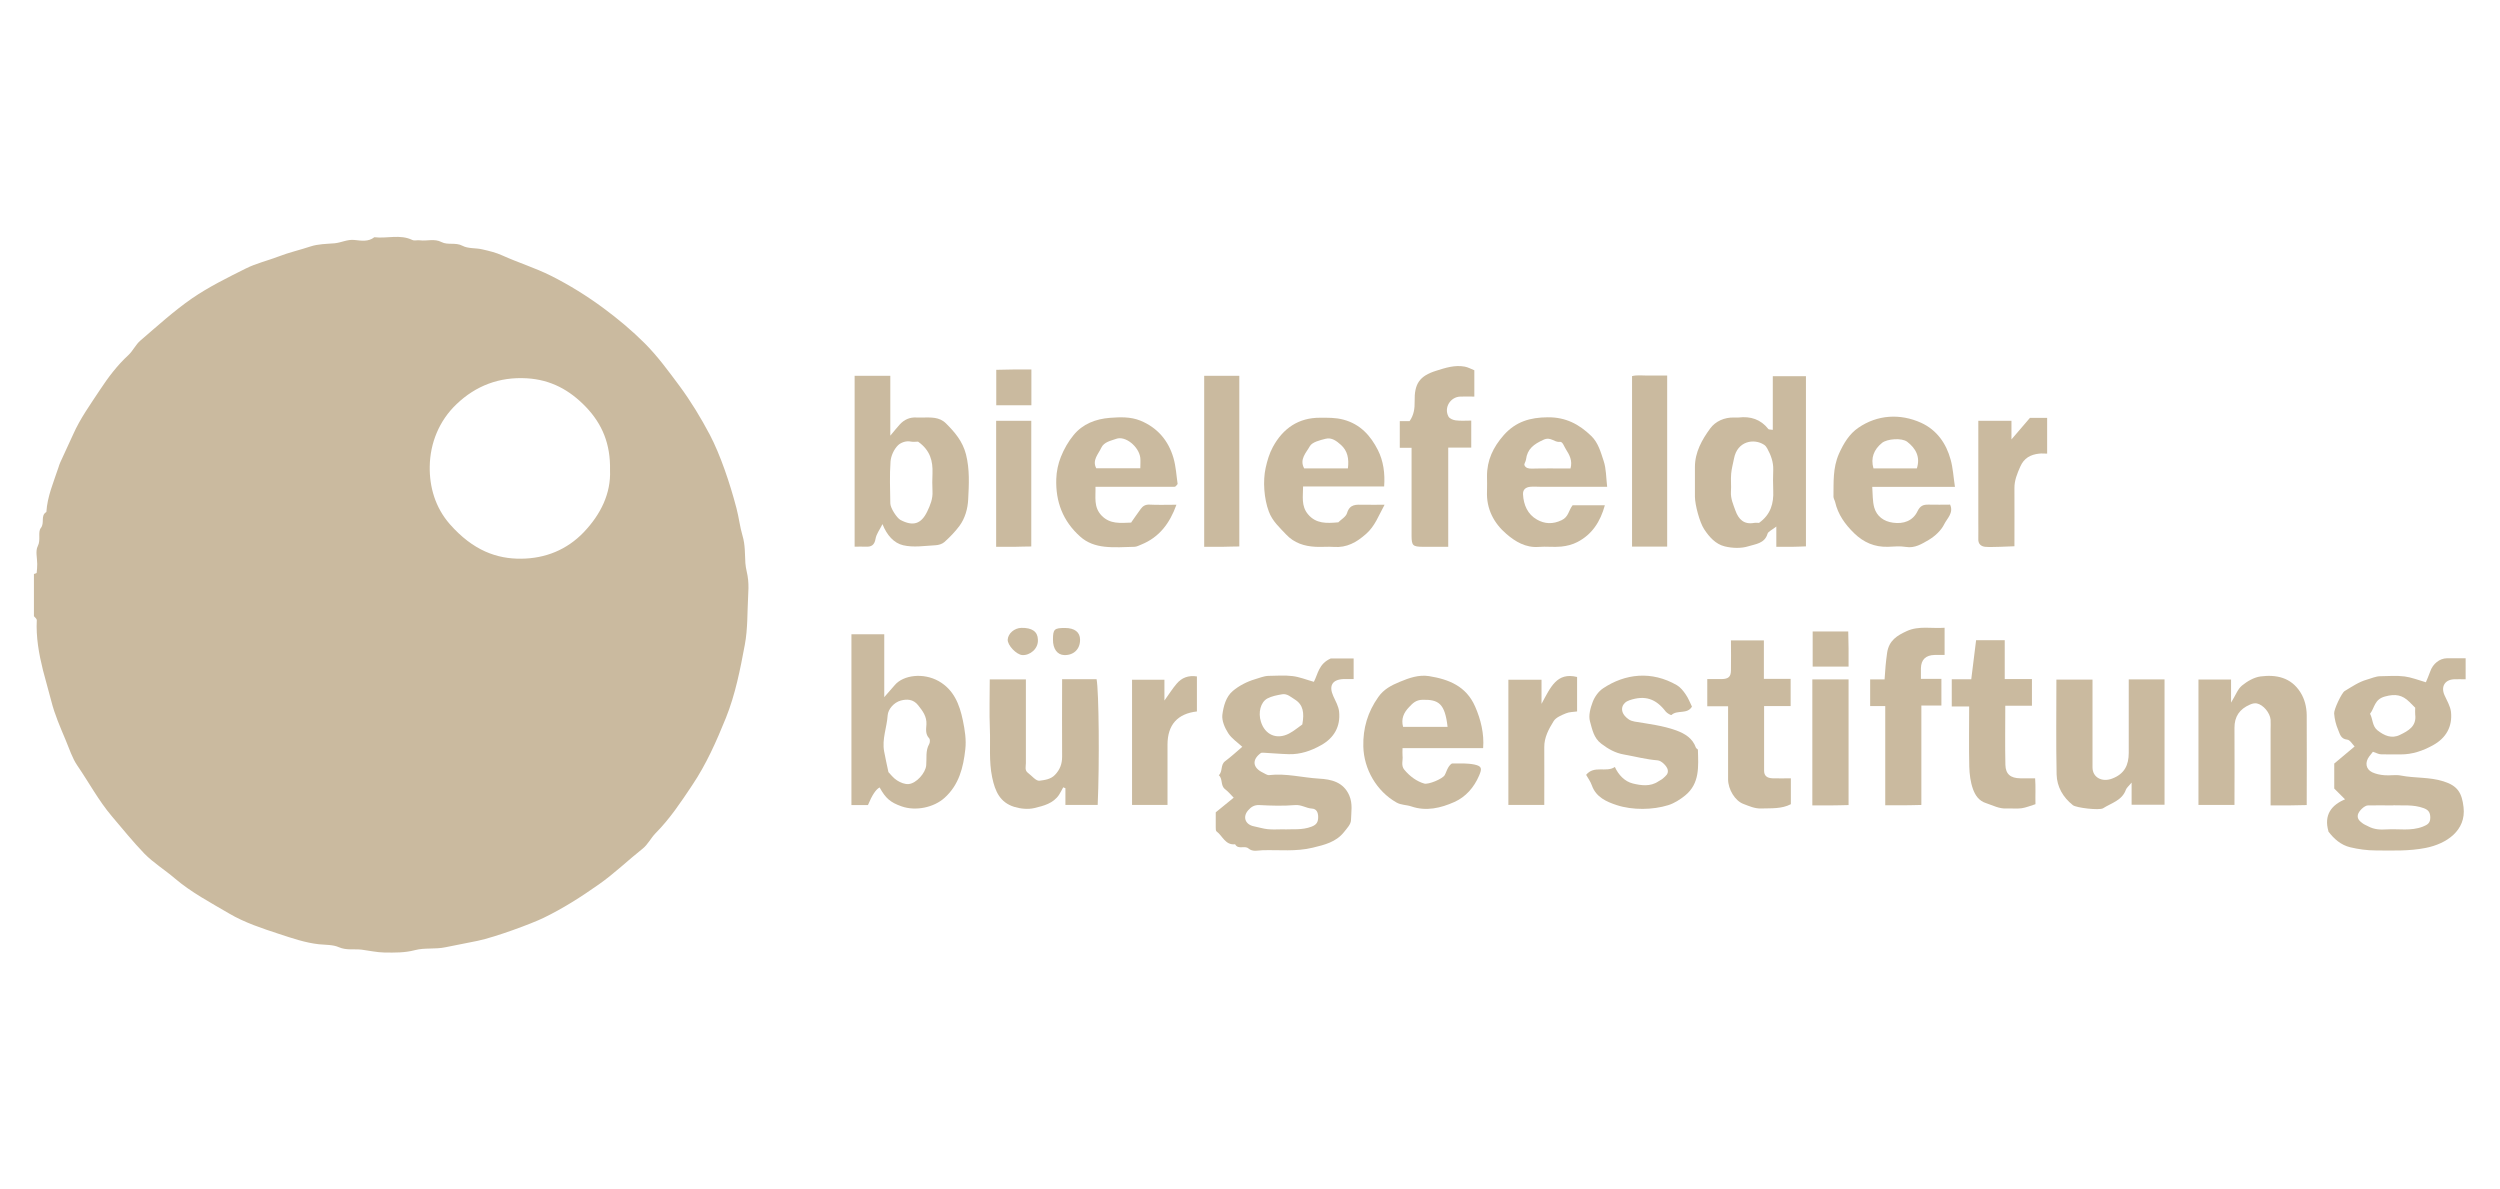
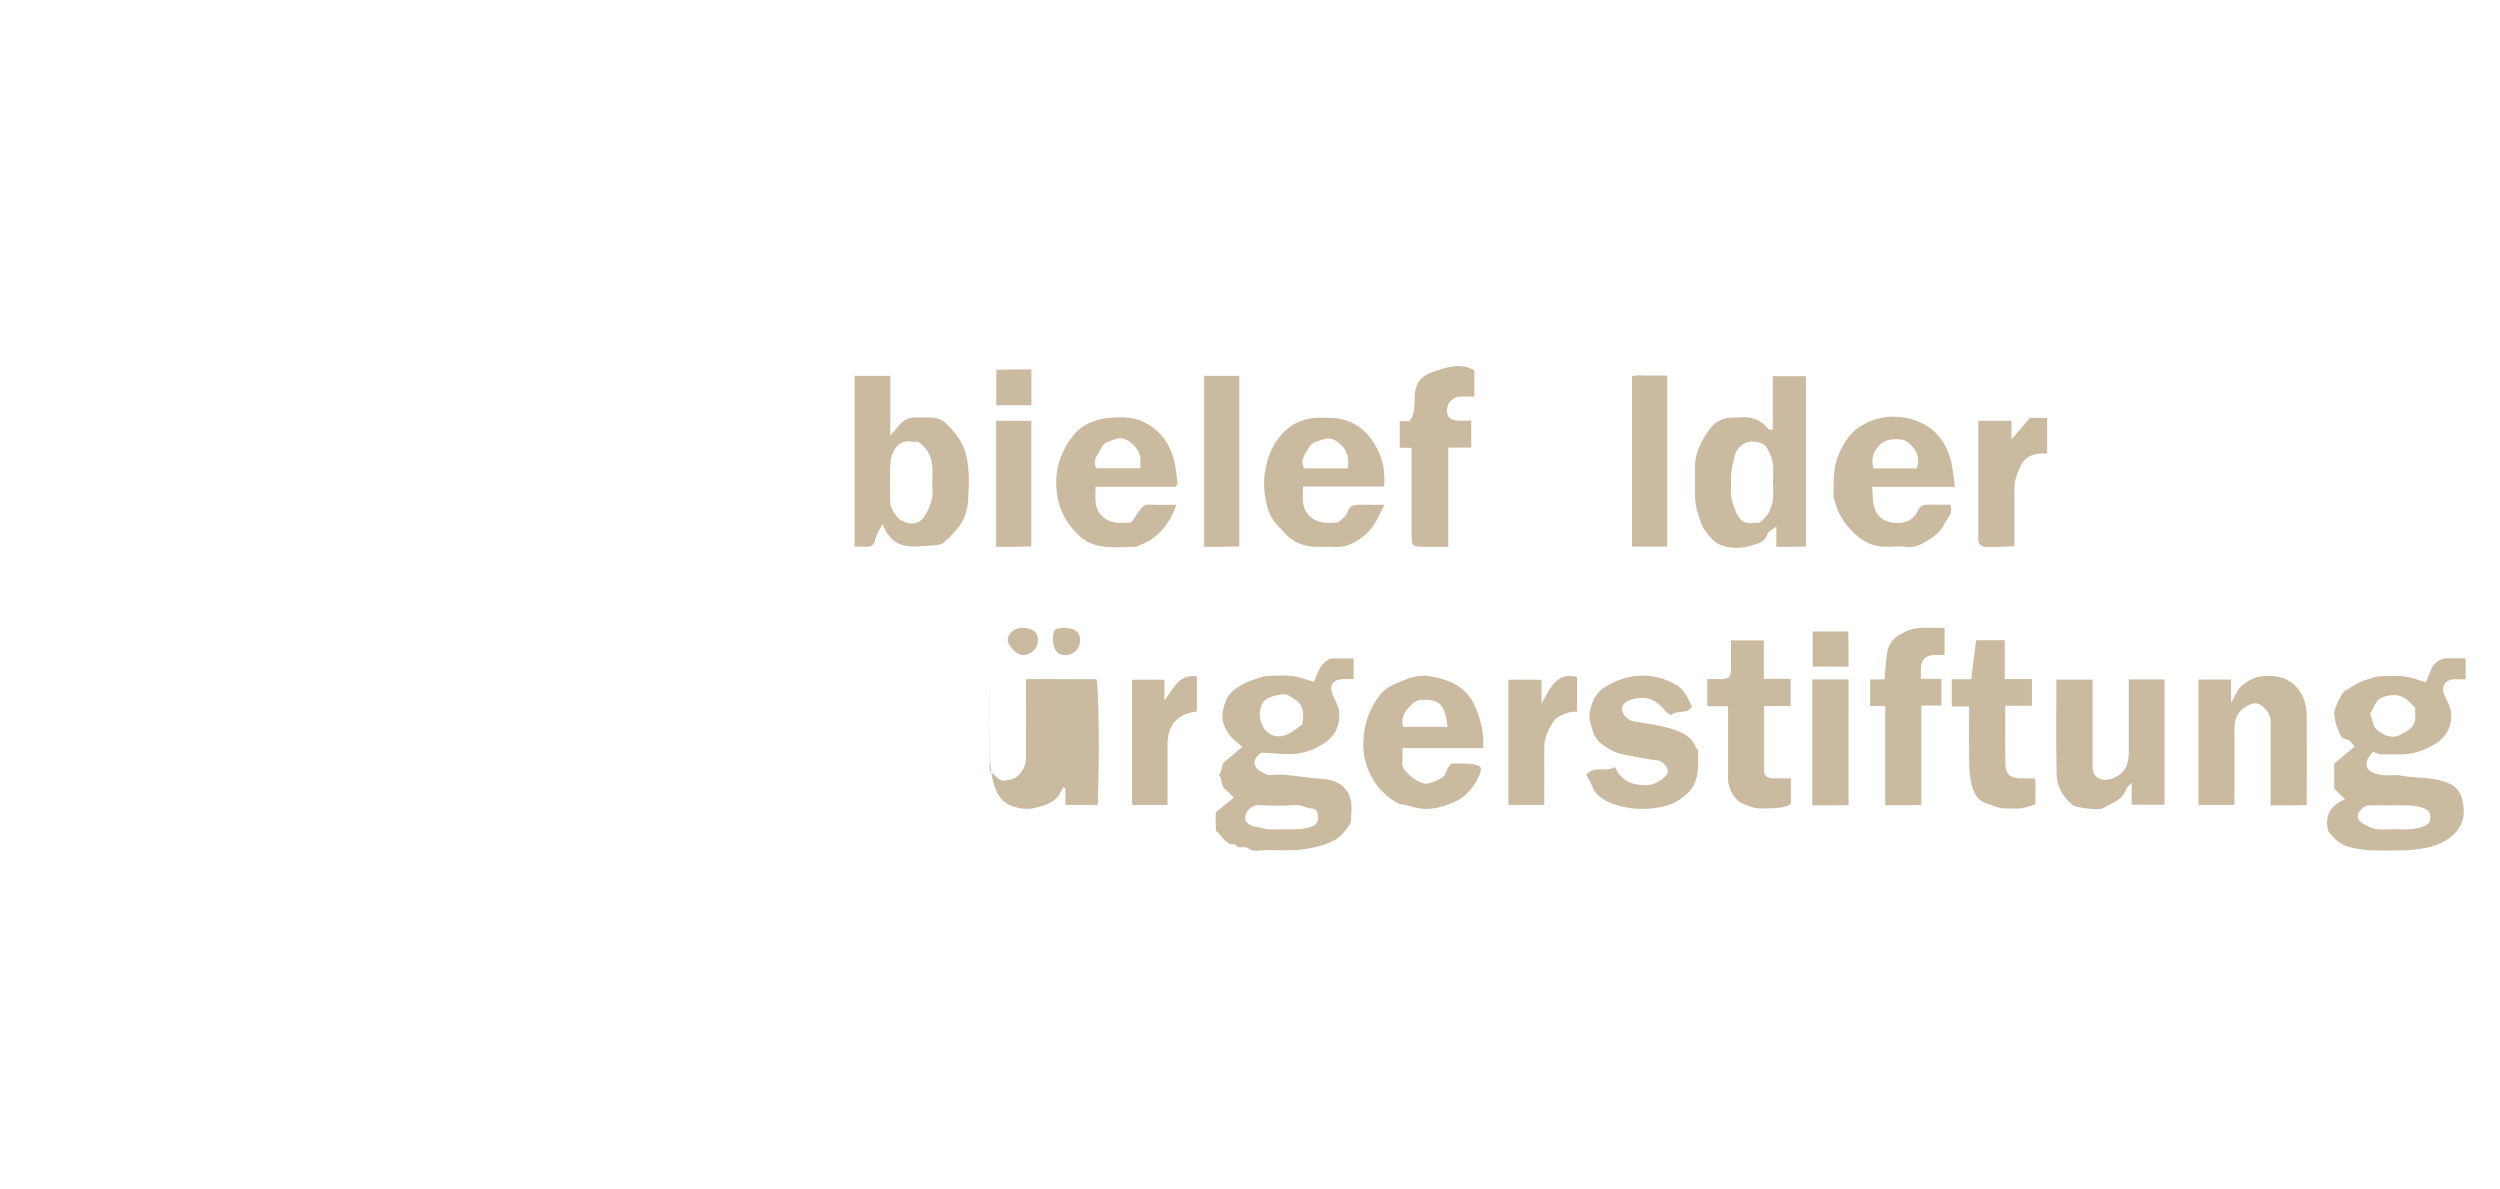
<svg xmlns="http://www.w3.org/2000/svg" id="uuid-9351ecbb-7e35-4026-8924-b9c954bdfcaf" viewBox="0 0 227 108">
  <defs>
    <style>.uuid-0f531f54-3524-44ea-9a76-d9d38e753364{fill:#caba9f;stroke-width:0px;}</style>
  </defs>
-   <path class="uuid-0f531f54-3524-44ea-9a76-d9d38e753364" d="M3.11,52.11c.08-.03.22-.06.22-.1.03-.26.05-.53.05-.8,0-.55-.18-1.18.05-1.62.3-.58-.02-1.26.28-1.65.37-.47-.06-1.12.5-1.45.09-1.43.66-2.72,1.1-4.05.05-.16.1-.32.17-.47.38-.84.78-1.68,1.16-2.52.64-1.45,1.57-2.73,2.43-4.04.75-1.14,1.57-2.23,2.59-3.17.41-.38.66-.95,1.08-1.31,1.54-1.32,3.04-2.69,4.7-3.84,1.53-1.05,3.22-1.88,4.88-2.71.94-.47,1.98-.71,2.97-1.09.95-.37,1.94-.59,2.9-.91.69-.23,1.46-.23,2.2-.29.61-.06,1.15-.37,1.8-.3.59.06,1.25.19,1.8-.25,1.15.14,2.33-.29,3.45.25.19.09.45,0,.67.03.66.09,1.33-.18,1.98.16.58.3,1.27,0,1.91.34.51.27,1.19.18,1.78.32.62.14,1.25.29,1.82.55,1.46.66,2.99,1.13,4.43,1.85,1.69.85,3.28,1.84,4.78,2.95,1.31.97,2.58,2.03,3.73,3.18,1.17,1.17,2.15,2.52,3.15,3.86,1.05,1.42,1.95,2.91,2.77,4.46.95,1.82,1.81,4.36,2.41,6.65.22.83.31,1.69.55,2.5.25.83.21,1.65.26,2.49.03.51.21,1.01.25,1.53.05.5.03,1,0,1.5-.08,1.46-.03,2.95-.3,4.38-.42,2.25-.86,4.51-1.72,6.65-.86,2.12-1.77,4.19-3.06,6.11-1.02,1.53-2.02,3.04-3.32,4.35-.43.44-.71,1.04-1.18,1.41-1.34,1.06-2.56,2.25-3.97,3.24-1.62,1.14-3.26,2.19-5.04,3.05-1.07.52-4.36,1.74-5.98,2.08-.97.2-1.95.38-2.91.58-.94.2-1.89.03-2.76.26-.94.25-1.85.23-2.77.22-.69-.01-1.38-.17-2.08-.26-.69-.08-1.38.08-2.09-.23-.52-.23-1.2-.2-1.79-.26-1.26-.14-2.43-.55-3.6-.93-1.55-.51-3.14-1.03-4.55-1.86-1.7-1-3.45-1.92-4.96-3.21-.9-.77-1.93-1.4-2.75-2.24-1.04-1.08-1.98-2.25-2.95-3.39-1.21-1.43-2.08-3.07-3.13-4.6-.46-.67-.72-1.51-1.05-2.29-.49-1.17-1-2.32-1.31-3.55-.24-.94-.52-1.88-.76-2.82-.37-1.49-.64-3-.56-4.55,0-.11-.17-.24-.26-.35,0-1.27,0-2.55,0-3.82ZM55.39,42.68c.05-2.36-.7-4.17-2.19-5.73-1.48-1.54-3.18-2.47-5.36-2.6-2.5-.15-4.65.68-6.4,2.36-1.57,1.5-2.39,3.53-2.42,5.65-.03,1.86.5,3.72,1.82,5.23,2.12,2.41,4.28,3.16,6.48,3.14,2.19-.02,4.15-.8,5.69-2.41,1.55-1.63,2.47-3.53,2.38-5.63Z" />
  <path class="uuid-0f531f54-3524-44ea-9a76-d9d38e753364" d="M119.29,61.93c.39-.74.44-1.65,1.54-2.14h2.08v1.87c-.31,0-.62,0-.92,0-1.02.04-1.35.61-.93,1.54.21.46.48.93.53,1.41.14,1.35-.45,2.39-1.63,3.05-.9.51-1.88.85-2.93.82-.76-.02-1.51-.09-2.26-.13-.1,0-.22-.02-.29.03-.82.6-.74,1.33.18,1.77.19.09.4.25.58.23,1.53-.18,3.02.23,4.53.32,1.1.06,2.22.3,2.75,1.54.32.75.17,1.5.15,2.24-.01.37-.38.75-.64,1.08-.72.9-1.75,1.15-2.83,1.41-1.52.37-3.03.19-4.54.23-.43.01-.9.18-1.3-.16-.35-.3-.93.14-1.21-.38-.9.1-1.14-.77-1.69-1.17-.07-.05-.07-.24-.07-.37,0-.41,0-.82,0-1.36.47-.38,1.01-.82,1.63-1.33-.25-.25-.49-.55-.78-.77-.44-.33-.19-.93-.57-1.27.37-.34.13-.94.57-1.27.56-.42,1.07-.89,1.56-1.31-.43-.4-.97-.75-1.28-1.24-.31-.48-.59-1.13-.53-1.66.1-.77.32-1.64.95-2.17.57-.48,1.29-.85,2-1.06.4-.11.81-.3,1.24-.31.73-.01,1.47-.07,2.18.02.62.07,1.22.32,1.94.52ZM116.64,75.31c.71-.04,1.59.08,2.45-.25.47-.18.6-.43.6-.88,0-.42-.16-.74-.56-.76-.53-.03-.95-.36-1.52-.32-1.08.09-2.18.06-3.26,0-.48-.02-.76.18-1.03.49-.51.6-.24,1.29.54,1.44.42.08.83.22,1.25.26.45.05.91.01,1.52.01ZM118.25,65.78c.19-1.05.09-1.78-.67-2.26-.36-.22-.7-.56-1.16-.48-.46.08-.94.17-1.34.38-.63.34-.85,1.29-.59,2.11.37,1.19,1.43,1.66,2.55,1.08.46-.24.86-.59,1.21-.83Z" />
  <path class="uuid-0f531f54-3524-44ea-9a76-d9d38e753364" d="M211.42,75.47c-.42-1.46.26-2.37,1.51-2.89-.37-.37-.71-.7-.98-.98v-2.27c.54-.46,1.15-.97,1.85-1.55-.2-.2-.42-.6-.67-.62-.61-.06-.67-.54-.83-.9-.2-.46-.32-.97-.36-1.47-.03-.38.69-1.88.95-2.04.65-.39,1.3-.84,2.02-1.04.4-.11.81-.31,1.24-.31.73-.01,1.47-.07,2.18.02.62.08,1.22.32,1.94.53.12-.29.27-.63.39-.97.24-.71.85-1.2,1.53-1.21.54,0,1.09,0,1.69,0v1.91c-.37,0-.72-.02-1.08,0-.82.05-1.18.68-.84,1.44.22.5.53,1,.59,1.52.14,1.34-.45,2.38-1.64,3.03-.91.5-1.88.84-2.94.83-.59,0-1.19.01-1.78-.01-.2,0-.4-.12-.73-.23-.06.08-.2.25-.33.42-.41.54-.32,1.16.26,1.44.34.16.73.24,1.11.27.5.05,1.02-.07,1.5.03,1.28.25,2.61.12,3.88.53,1.28.4,1.66,1.05,1.81,2.34.25,2.13-1.56,3.33-3.43,3.7-1.52.3-3.03.24-4.54.23-.78,0-1.58-.11-2.33-.29-.83-.2-1.47-.76-1.98-1.44ZM217.32,73.13c-.85,0-1.58-.01-2.3,0-.33,0-.84.51-.92.83-.09.38.15.59.4.78.16.13.37.2.55.3.52.28,1.08.31,1.65.27,1.1-.07,2.2.17,3.29-.25.43-.17.67-.32.68-.8,0-.45-.13-.71-.6-.88-.95-.35-1.92-.22-2.75-.26ZM219.3,64.26c-.21-.21-.37-.37-.53-.53-.64-.63-1.26-.75-2.21-.49-.98.26-.94,1.04-1.36,1.57.26.48.19,1.11.67,1.5.61.48,1.28.79,2.04.42.76-.37,1.53-.78,1.39-1.85-.02-.18,0-.36,0-.61Z" />
  <path class="uuid-0f531f54-3524-44ea-9a76-d9d38e753364" d="M77.59,34.12h3.25v5.44c.41-.49.63-.77.87-1.03.41-.44.91-.66,1.52-.62.18.01.36,0,.55,0,.75,0,1.5-.07,2.11.53.81.81,1.51,1.62,1.82,2.81.35,1.38.27,2.76.2,4.12-.04.81-.28,1.69-.79,2.38-.4.54-.87,1.02-1.37,1.47-.2.18-.54.28-.82.29-.97.05-1.99.22-2.92,0-.83-.19-1.48-.9-1.88-1.92-.25.51-.56.9-.63,1.33-.1.58-.38.75-.91.72-.31-.02-.63,0-.99,0v-15.53ZM83.36,40.1c-.17,0-.41.04-.63,0-.48-.11-.97.11-1.2.34-.36.36-.63.95-.67,1.46-.09,1.26-.04,2.53-.02,3.8,0,.43.6,1.34.92,1.51,1.14.6,1.88.38,2.43-.76.28-.58.52-1.17.48-1.84-.03-.54-.02-1.09,0-1.63.04-1.11-.2-2.09-1.3-2.87Z" />
-   <path class="uuid-0f531f54-3524-44ea-9a76-d9d38e753364" d="M77.32,57.59h2.97v5.71c.45-.51.71-.8.96-1.1.78-.91,2.59-1.14,3.99-.35,1.36.78,1.88,2.08,2.19,3.57.18.88.32,1.75.22,2.62-.18,1.64-.57,3.22-1.88,4.4-.97.88-2.62,1.23-3.9.78-1.03-.36-1.46-.74-2-1.72q-.5.25-1.06,1.6h-1.5v-15.51ZM80.67,70.11c.19.19.44.54.78.75.31.2.72.37,1.07.33.69-.07,1.52-1,1.58-1.7.06-.65-.08-1.32.27-1.93.08-.14.09-.43,0-.52-.36-.38-.28-.83-.25-1.26.04-.72-.33-1.21-.75-1.74-.45-.58-1.05-.57-1.58-.43-.62.17-1.15.78-1.19,1.34-.07,1.1-.53,2.16-.32,3.28.11.59.24,1.18.39,1.88Z" />
  <path class="uuid-0f531f54-3524-44ea-9a76-d9d38e753364" d="M160.97,39.03v-4.87h3.01v15.45c-.39.01-.82.04-1.25.04-.45,0-.9,0-1.44,0v-1.84c-.39.31-.74.45-.8.66-.26.89-1.11.93-1.73,1.13-.66.21-1.47.18-2.16.01-.82-.2-1.41-.86-1.87-1.57-.41-.63-.82-2.19-.83-2.92,0-.91,0-1.82,0-2.72,0-1.34.64-2.48,1.39-3.5.48-.65,1.28-1.01,2.16-.99.14,0,.27.01.41,0,1.09-.13,2.01.16,2.71,1.05.04.05.16.03.41.07ZM159.73,47.47c1.05-.75,1.33-1.76,1.28-2.92-.03-.63-.02-1.27,0-1.9.02-.71-.22-1.34-.55-1.94-.07-.13-.17-.26-.29-.33-.9-.59-2.42-.34-2.72,1.25-.09.46-.22.92-.26,1.38-.05.54.02,1.09-.02,1.63-.04.63.21,1.17.41,1.73.28.77.76,1.28,1.69,1.11.17-.03.35,0,.46,0Z" />
  <path class="uuid-0f531f54-3524-44ea-9a76-d9d38e753364" d="M134.66,67.93h-7.31c0,.25-.02.47,0,.68.06.43-.17.89.17,1.29.51.61,1.14,1.06,1.81,1.25.37.1,1.65-.42,1.85-.77.12-.22.19-.47.32-.69.09-.15.25-.36.38-.37.67,0,1.36-.03,2,.1.68.15.7.36.42,1.01-.46,1.07-1.21,1.93-2.24,2.39-1.23.55-2.56.87-3.92.4-.44-.15-.92-.11-1.35-.36-1.79-1.02-2.95-3.01-3-5.08-.04-1.66.4-3.13,1.36-4.49.51-.72,1.18-1.06,1.95-1.38.86-.36,1.72-.66,2.65-.52,1.8.29,3.38.91,4.19,2.76.52,1.18.83,2.48.73,3.76ZM131.44,66c-.24-2.12-.81-2.49-2.27-2.46-.61.01-.9.32-1.23.67-.47.49-.74,1.05-.54,1.79h4.03Z" />
  <path class="uuid-0f531f54-3524-44ea-9a76-d9d38e753364" d="M193.3,61.69h3.24v11.38h-2.99v-2.01c-.26.32-.45.46-.52.65-.35.98-1.32,1.2-2.07,1.68-.34.21-2.44-.04-2.74-.28-.9-.71-1.45-1.67-1.48-2.79-.06-2.86-.02-5.72-.02-8.61h3.28v1.15c0,2.27,0,4.55,0,6.82,0,.92.87,1.36,1.77,1.02,1.13-.42,1.52-1.23,1.52-2.34,0-2.18,0-4.37,0-6.67Z" />
-   <path class="uuid-0f531f54-3524-44ea-9a76-d9d38e753364" d="M96.43,61.67h3.14c.21,1.09.27,7.66.1,11.42h-2.93v-1.52c-.07-.03-.14-.05-.2-.08-.13.23-.24.47-.38.68-.53.79-1.41,1-2.23,1.2-.58.14-1.27.07-1.85-.11-1.26-.4-1.72-1.37-1.99-2.67-.31-1.48-.15-2.94-.21-4.4-.06-1.49-.01-2.98-.01-4.5h3.28v4.61c0,1,0,2,0,3,0,.3-.13.64.19.88.35.26.73.75,1.04.71.46-.06,1.02-.12,1.41-.53.45-.47.65-.99.65-1.65-.02-2.32,0-4.63,0-7.05Z" />
+   <path class="uuid-0f531f54-3524-44ea-9a76-d9d38e753364" d="M96.43,61.67h3.14c.21,1.09.27,7.66.1,11.42h-2.93v-1.52c-.07-.03-.14-.05-.2-.08-.13.23-.24.47-.38.68-.53.79-1.41,1-2.23,1.2-.58.14-1.27.07-1.85-.11-1.26-.4-1.72-1.37-1.99-2.67-.31-1.48-.15-2.94-.21-4.4-.06-1.49-.01-2.98-.01-4.5v4.61c0,1,0,2,0,3,0,.3-.13.64.19.88.35.26.73.75,1.04.71.46-.06,1.02-.12,1.41-.53.45-.47.65-.99.65-1.65-.02-2.32,0-4.63,0-7.05Z" />
  <path class="uuid-0f531f54-3524-44ea-9a76-d9d38e753364" d="M199.62,73.08v-11.38h2.96v2.1c.43-.7.61-1.24.99-1.55.48-.39,1.09-.75,1.69-.83,1.42-.18,2.75.08,3.61,1.43.4.63.57,1.35.58,2.08.02,2.68,0,5.37,0,8.17-.52.01-1.05.02-1.57.03-.54,0-1.08,0-1.71,0v-6.83c0-.32.02-.64,0-.95-.05-.62-.66-1.36-1.25-1.48-.2-.04-.44.02-.63.11-.93.4-1.41,1.08-1.4,2.12.02,2.31,0,4.63,0,6.99h-3.26Z" />
  <path class="uuid-0f531f54-3524-44ea-9a76-d9d38e753364" d="M121.5,47.44c.27-.27.71-.51.81-.85.25-.84.84-.77,1.47-.76.63.01,1.25,0,1.94,0-.54.98-.87,1.94-1.68,2.65-.86.76-1.75,1.27-2.94,1.18-.54-.04-1.09.02-1.64-.01-1.02-.05-1.95-.34-2.68-1.12-.6-.64-1.24-1.2-1.57-2.08-.44-1.18-.55-2.77-.29-3.96.15-.68.34-1.32.66-1.91.92-1.69,2.33-2.66,4.29-2.65.69,0,1.38-.02,2.1.17,1.56.41,2.49,1.48,3.14,2.76.5.98.66,2.13.57,3.31h-7.36c0,.9-.19,1.77.45,2.53.73.87,1.7.82,2.71.73ZM122.39,42.53c.11-.89-.03-1.6-.64-2.14-.39-.35-.84-.69-1.38-.55-.52.13-1.23.3-1.44.68-.31.57-.97,1.18-.51,2.01h3.97Z" />
  <path class="uuid-0f531f54-3524-44ea-9a76-d9d38e753364" d="M177.53,44.21h-7.53c.05.66.02,1.29.18,1.87.23.81.88,1.27,1.7,1.38.95.14,1.81-.16,2.23-1.04.25-.52.55-.61,1.03-.6.63.02,1.27,0,1.93,0,.34.75-.28,1.26-.53,1.77-.28.58-.85,1.1-1.42,1.44-.61.35-1.25.77-2.07.63-.53-.09-1.09-.03-1.64-.01-1.2.03-2.18-.39-3.05-1.23-.83-.81-1.47-1.7-1.73-2.84-.04-.16-.15-.32-.15-.48.02-1.31-.07-2.59.49-3.88.43-.97.96-1.83,1.77-2.38,1.73-1.19,3.8-1.31,5.7-.45,1.42.65,2.28,1.87,2.68,3.35.21.75.25,1.54.39,2.47ZM174.05,42.53c.34-1.05-.11-1.83-.88-2.42-.49-.37-1.82-.27-2.29.11-.73.6-1.04,1.36-.77,2.31h3.93Z" />
-   <path class="uuid-0f531f54-3524-44ea-9a76-d9d38e753364" d="M142.8,45.88h2.92c-.41,1.49-1.16,2.65-2.5,3.34-.44.23-.96.36-1.46.41-.68.07-1.37-.03-2.05.03-1.18.09-2.13-.49-2.92-1.17-1.15-.98-1.84-2.29-1.77-3.88.02-.45,0-.91,0-1.36-.01-1.46.56-2.65,1.52-3.74,1.09-1.23,2.4-1.61,3.99-1.62,1.62-.02,2.85.62,3.96,1.7.64.62.86,1.48,1.12,2.26.24.71.22,1.52.32,2.35h-6.03c-.32,0-.64-.03-.96,0-.39.04-.67.24-.65.68.05.97.42,1.82,1.27,2.3.69.39,1.43.44,2.24.05.63-.3.62-.87.99-1.35ZM142.6,42.55c.2-.74-.09-1.24-.43-1.78-.16-.25-.28-.68-.53-.65-.52.07-.82-.5-1.49-.19-.88.4-1.47.83-1.59,1.8-.02.18-.19.39-.14.51.11.26.37.32.68.31,1.14-.03,2.28-.01,3.5-.01Z" />
  <path class="uuid-0f531f54-3524-44ea-9a76-d9d38e753364" d="M102.71,47.44c.27-.38.56-.81.87-1.23.19-.26.42-.41.8-.39.77.04,1.55.01,2.44.01-.6,1.67-1.54,2.95-3.2,3.62-.2.08-.4.19-.6.2-.91.02-1.83.09-2.73-.01-.8-.09-1.57-.34-2.21-.92-1.58-1.41-2.24-3.18-2.17-5.24.02-.67.17-1.38.42-2,.28-.7.67-1.39,1.15-1.97.83-1.02,2.01-1.47,3.3-1.57.92-.07,1.86-.11,2.76.25,1.56.64,2.55,1.81,3.01,3.39.23.79.27,1.64.38,2.37-.11.13-.14.17-.17.2-.03.02-.08.05-.11.05-2.36,0-4.73,0-7.18,0,.03.94-.19,1.85.57,2.63.76.77,1.67.66,2.7.62ZM103.54,42.52c0-.34.03-.64,0-.95-.12-1.01-1.36-2.04-2.2-1.72-.46.17-1.09.27-1.34.8-.27.59-.85,1.13-.46,1.87h4Z" />
  <path class="uuid-0f531f54-3524-44ea-9a76-d9d38e753364" d="M144.01,70.37c.73-.92,1.84-.19,2.62-.73.32.71.89,1.32,1.63,1.5.73.18,1.59.31,2.32-.19.14-.1.31-.16.43-.28.23-.21.5-.39.42-.78-.07-.32-.56-.82-.91-.85-1.04-.08-2.04-.35-3.06-.53-.81-.14-1.44-.51-2.06-.98-.69-.51-.83-1.32-1.03-2.03-.15-.53.04-1.22.25-1.77.18-.47.53-.96.94-1.23,1.99-1.33,4.4-1.62,6.71-.28.32.19.58.52.79.83.24.34.39.74.57,1.11-.43.73-1.34.27-1.86.76-.04.04-.4-.16-.52-.31-.9-1.18-1.89-1.5-3.29-1.03-.69.23-.89.89-.42,1.43.23.26.47.44.89.51,1.26.21,2.55.36,3.77.8.79.29,1.49.71,1.79,1.57.03.08.18.13.18.19.04,1.5.19,3.05-1.16,4.15-.46.37-.99.71-1.54.88-1.38.43-3.23.47-4.68-.01-.91-.3-1.87-.71-2.25-1.79-.12-.35-.36-.67-.51-.94Z" />
  <path class="uuid-0f531f54-3524-44ea-9a76-d9d38e753364" d="M131.5,49.65c-.86,0-1.59,0-2.31,0-.91-.01-1.01-.11-1.02-.99,0-1.68,0-3.36,0-5.05v-2.95h-1.07v-2.42h.89c.4-.57.47-1.16.46-1.79-.03-1.59.42-2.31,1.97-2.79.82-.26,1.68-.54,2.58-.37.28.05.55.2.87.33v2.39c-.39,0-.83-.01-1.27,0-.91.03-1.51,1.01-1.08,1.81.1.19.42.32.66.35.45.06.9.02,1.41.02v2.45h-2.09v9.02Z" />
  <path class="uuid-0f531f54-3524-44ea-9a76-d9d38e753364" d="M162.61,70.67v2.35c-.84.44-1.77.36-2.69.39-.6.02-1.1-.22-1.61-.41-.77-.28-1.4-1.33-1.4-2.24,0-2.18,0-4.35,0-6.63h-1.89v-2.47c.44,0,.89,0,1.33,0,.59-.02.81-.21.82-.77.02-.9,0-1.8,0-2.74h2.99v3.49h2.43v2.47h-2.41c0,1.99,0,3.93,0,5.87,0,.46.26.67.77.69.54.02,1.08,0,1.65,0Z" />
  <path class="uuid-0f531f54-3524-44ea-9a76-d9d38e753364" d="M171.18,64.11h-1.37v-2.42h1.31c.05-.87.12-1.64.23-2.41.17-1.15.93-1.58,1.79-1.98,1.1-.5,2.26-.21,3.43-.3v2.47c-.3,0-.61,0-.91,0-.8.02-1.22.42-1.24,1.2,0,.31,0,.61,0,.97h1.86v2.42h-1.82v9.03c-.57.01-1.09.03-1.62.03-.54,0-1.08,0-1.66,0v-9.01Z" />
  <path class="uuid-0f531f54-3524-44ea-9a76-d9d38e753364" d="M182.03,61.66h2.47v2.42h-2.42c0,1.85-.03,3.61.01,5.37.02.85.48,1.21,1.35,1.22.41,0,.82,0,1.35,0,.06.78.01,1.57.03,2.35-.45.14-.85.31-1.26.37-.45.06-.91,0-1.36.02-.67.04-1.24-.28-1.85-.48-.68-.21-1-.73-1.2-1.27-.23-.64-.32-1.35-.34-2.04-.04-1.81-.01-3.62-.01-5.47h-1.58v-2.47h1.77c.15-1.2.29-2.36.44-3.55h2.6v3.52Z" />
  <path class="uuid-0f531f54-3524-44ea-9a76-d9d38e753364" d="M151.38,49.63h-3.19v-15.48c.46-.12,1-.04,1.52-.05.54-.01,1.08,0,1.67,0v15.53Z" />
  <path class="uuid-0f531f54-3524-44ea-9a76-d9d38e753364" d="M109.33,34.12h3.2v15.5c-.48,0-1.01.02-1.53.03-.54,0-1.08,0-1.66,0v-15.53Z" />
  <path class="uuid-0f531f54-3524-44ea-9a76-d9d38e753364" d="M140.21,73.09h-3.25v-11.37h3.01v2.19c.82-1.5,1.38-2.9,3.23-2.44v3.13c-.34.05-.71.04-1.01.17-.41.17-.91.37-1.12.71-.44.71-.86,1.47-.85,2.37.01,1.72,0,3.44,0,5.24Z" />
  <path class="uuid-0f531f54-3524-44ea-9a76-d9d38e753364" d="M179.62,38.21h3.02v1.69c.63-.74,1.16-1.36,1.68-1.96h1.56v3.25c-.23,0-.49-.03-.74,0-.77.09-1.36.4-1.7,1.18-.28.64-.54,1.25-.53,1.96.01,1.72,0,3.45,0,5.27-.43.02-.86.04-1.3.05-.45,0-.91.04-1.36,0-.37-.04-.64-.26-.62-.7.01-.59,0-1.18,0-1.77v-8.96Z" />
  <path class="uuid-0f531f54-3524-44ea-9a76-d9d38e753364" d="M105.73,61.71v1.9c.42-.58.73-1.09,1.12-1.54.45-.53,1.05-.77,1.83-.65v3.18c-1.76.2-2.67,1.21-2.67,3.02,0,1.81,0,3.62,0,5.47h-3.22v-11.37h2.95Z" />
  <path class="uuid-0f531f54-3524-44ea-9a76-d9d38e753364" d="M90.45,38.21h3.19v11.41c-.47,0-1,.02-1.52.03-.54,0-1.08,0-1.67,0v-11.44Z" />
  <path class="uuid-0f531f54-3524-44ea-9a76-d9d38e753364" d="M164.57,61.69h3.28v11.41c-.52.01-1.05.03-1.58.03-.54,0-1.08,0-1.71,0v-11.44Z" />
  <path class="uuid-0f531f54-3524-44ea-9a76-d9d38e753364" d="M164.59,60.52v-3.18h3.23c0,.47.03,1,.03,1.53,0,.54,0,1.08,0,1.66h-3.26Z" />
  <path class="uuid-0f531f54-3524-44ea-9a76-d9d38e753364" d="M93.65,36.8h-3.19v-3.22c.48,0,1-.03,1.53-.03.54,0,1.08,0,1.66,0v3.25Z" />
  <path class="uuid-0f531f54-3524-44ea-9a76-d9d38e753364" d="M94.24,58.07c.06.85-.74,1.46-1.42,1.41-.53-.04-1.35-.89-1.32-1.41.04-.56.61-1.04,1.23-1.06.98-.02,1.49.34,1.51,1.05Z" />
  <path class="uuid-0f531f54-3524-44ea-9a76-d9d38e753364" d="M95.61,58.07c0-.94.12-1.05,1.09-1.05.87,0,1.37.38,1.37,1.06.01.86-.58,1.43-1.44,1.4-.63-.02-1.03-.57-1.02-1.41Z" />
</svg>